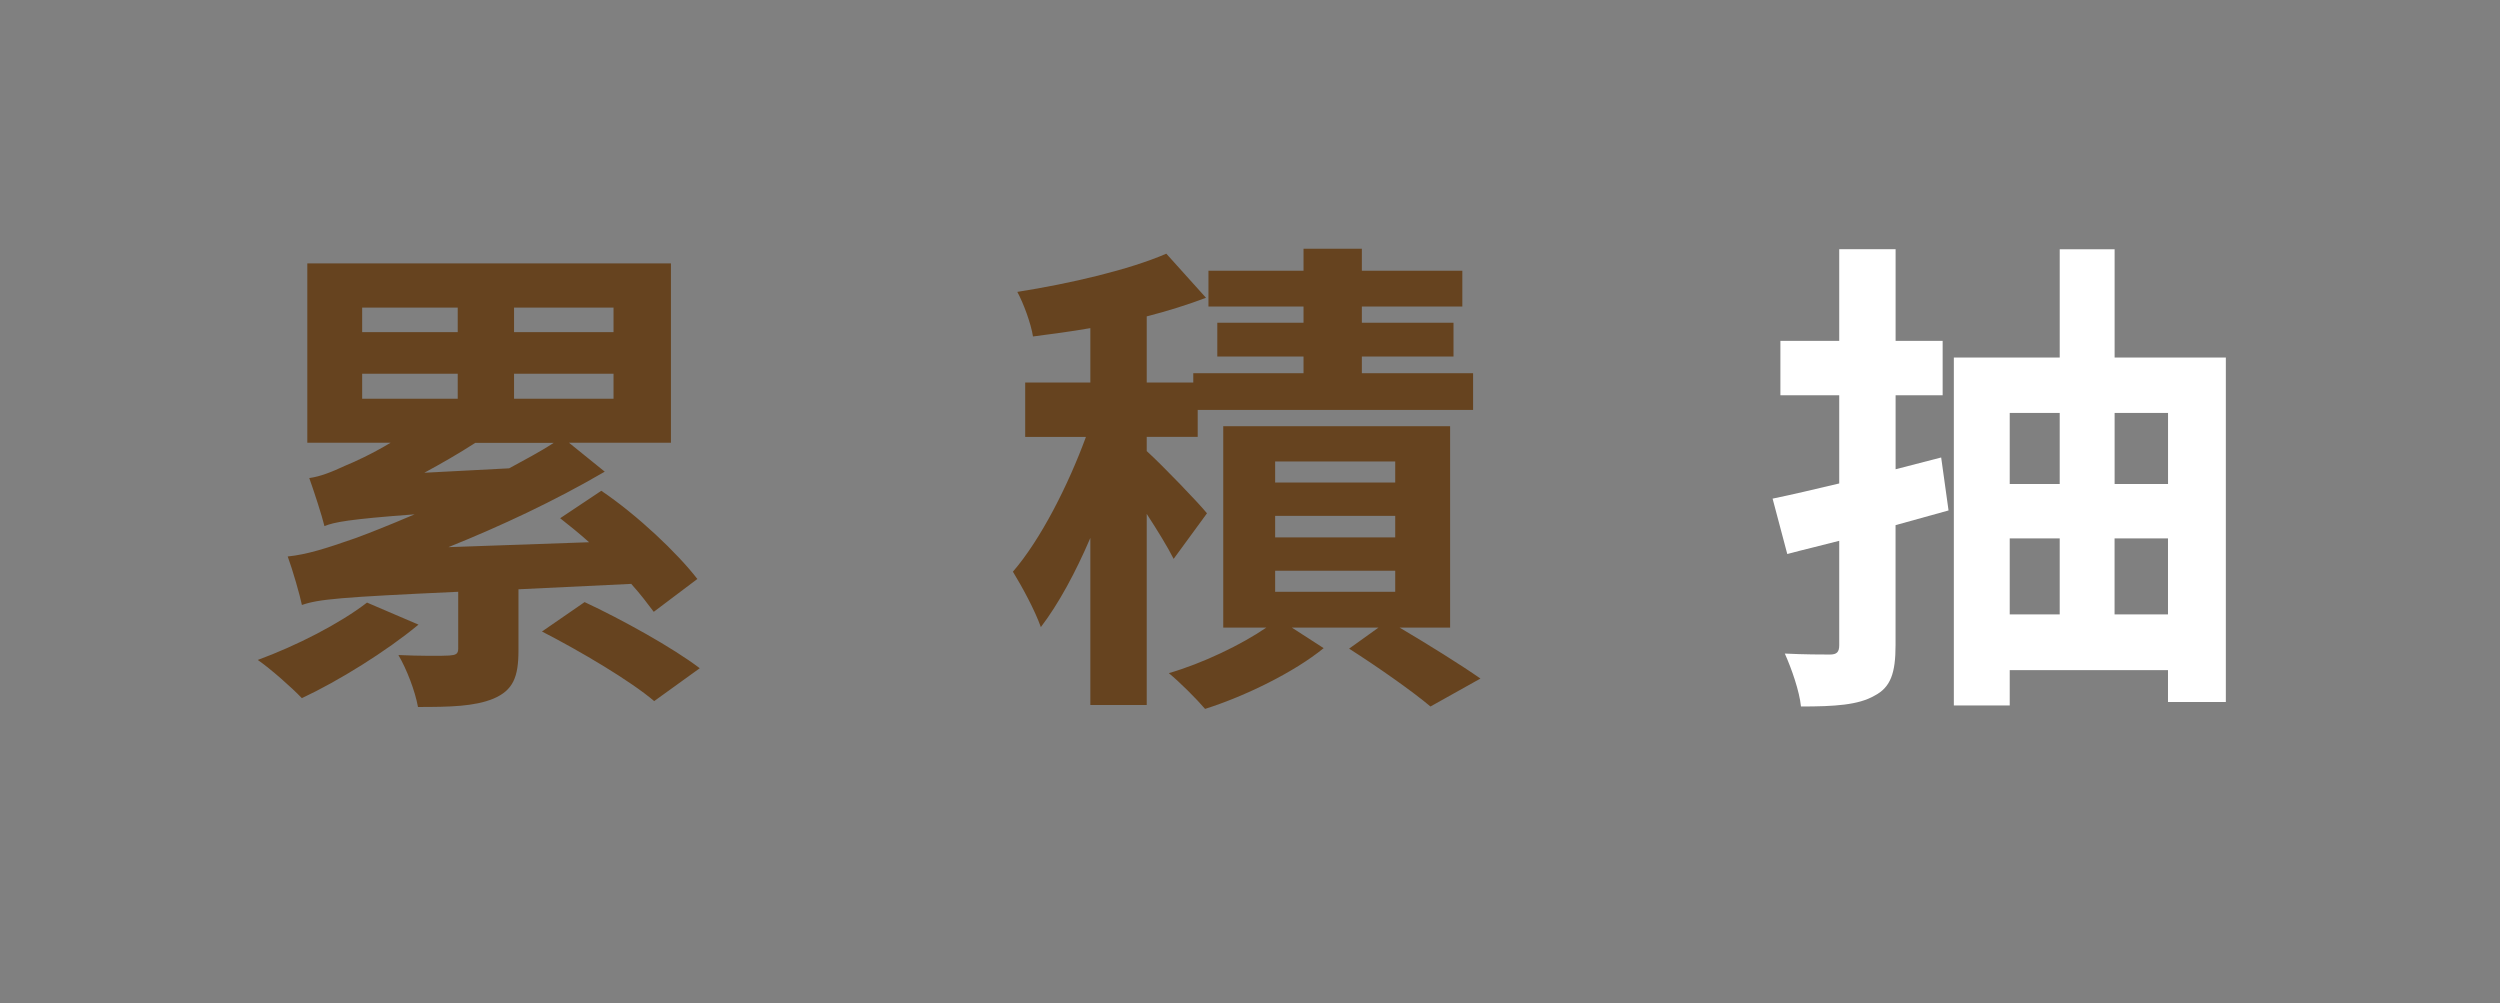
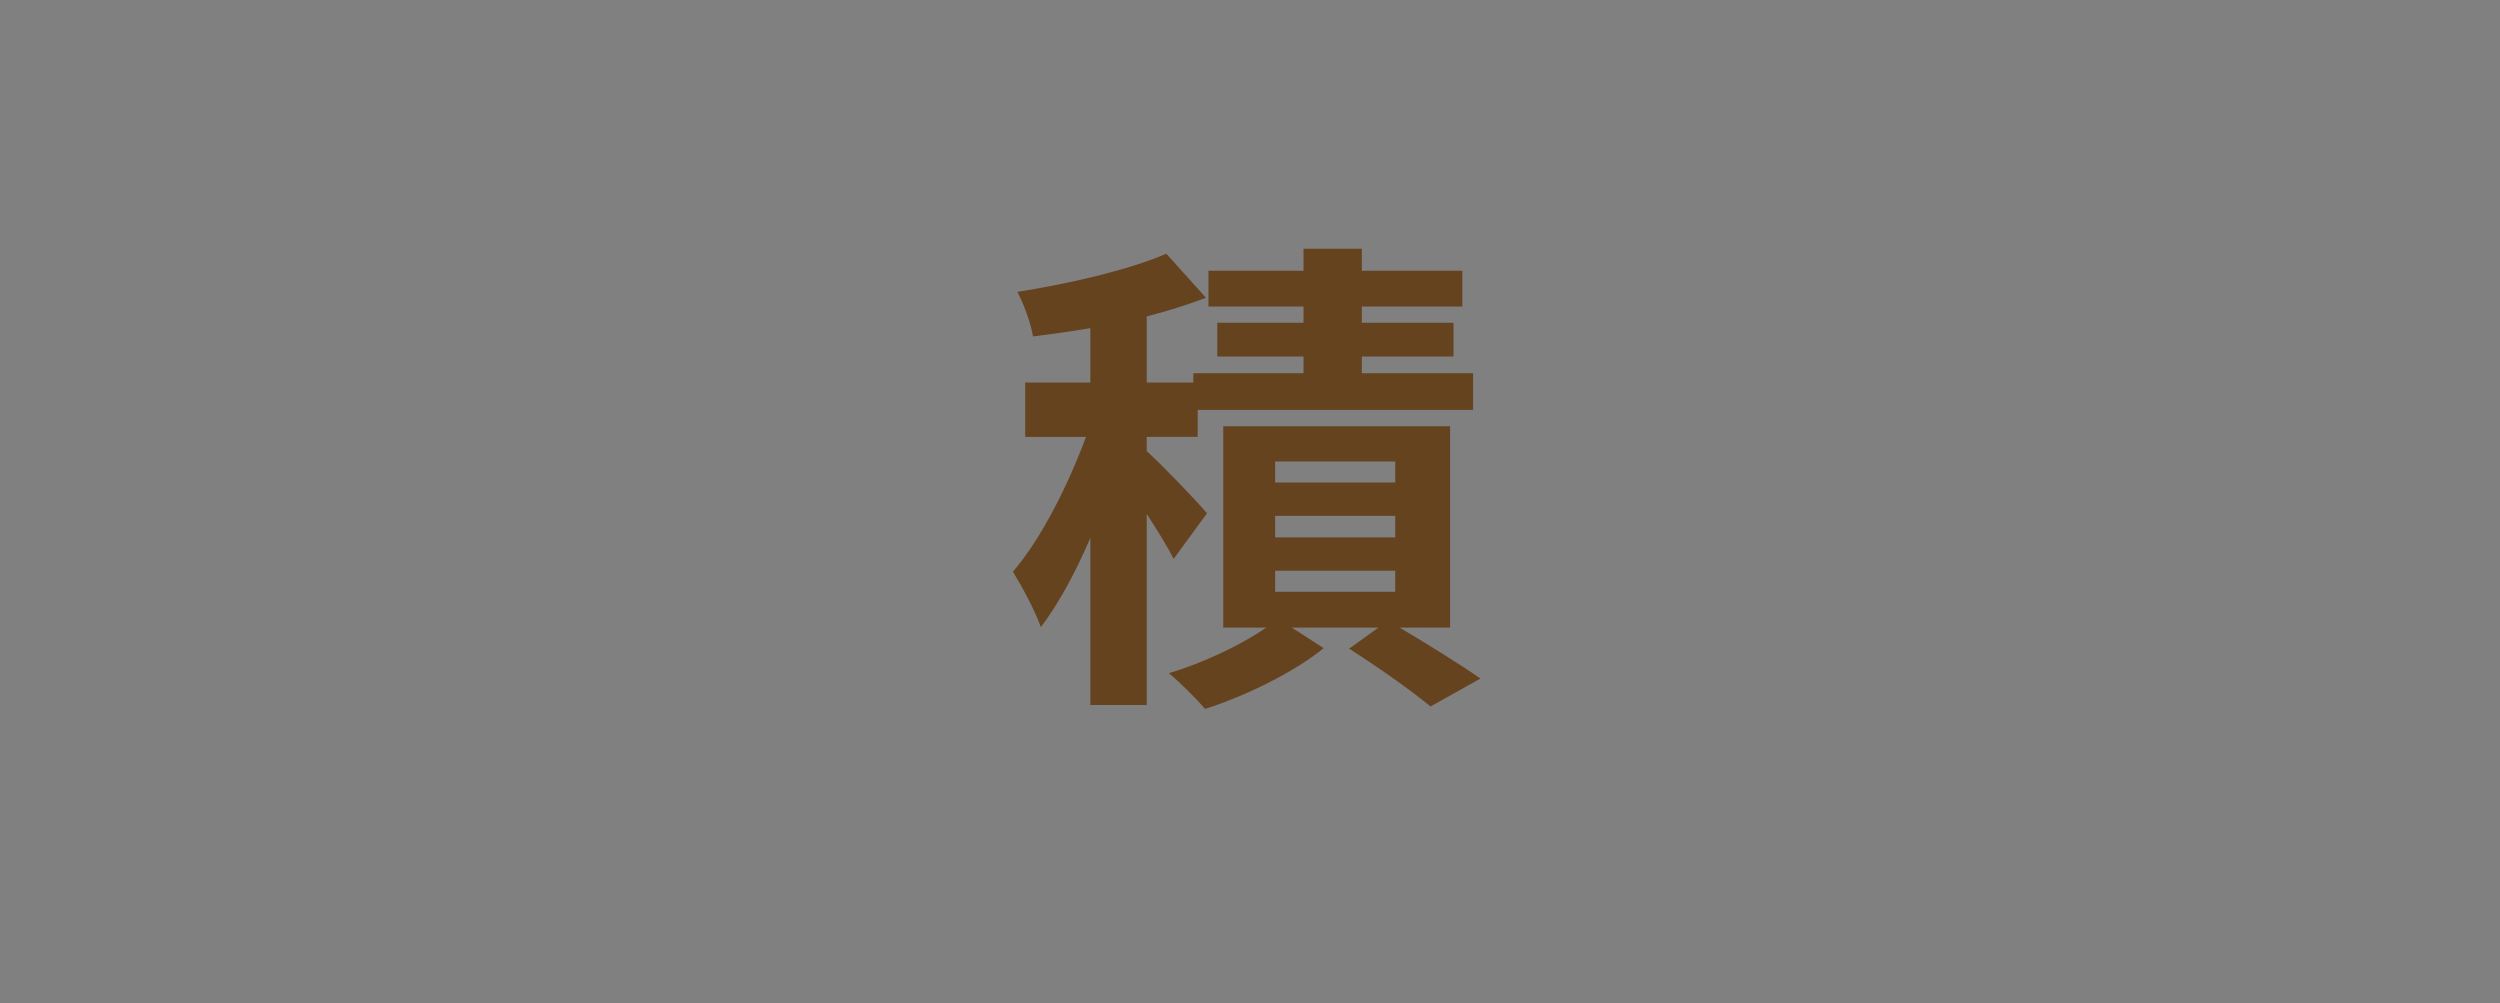
<svg xmlns="http://www.w3.org/2000/svg" id="_圖層_2_拷貝_2" data-name="圖層 2 拷貝 2" viewBox="0 0 509.1 204.28">
  <rect x="0" y="0" width="509.1" height="204.28" fill="#808080" stroke="none" />
  <defs>
    <style>
      .cls-1 {
        fill: #fff;
      }

      .cls-2 {
        fill: #66431f;
      }
    </style>
  </defs>
-   <path class="cls-2" d="M85.22,127.2c-6.49,5.39-16.27,11.48-23.75,14.97-2.1-2.2-6.39-5.99-8.98-7.78,7.88-2.89,16.67-7.38,22.25-11.68l10.48,4.49ZM105.58,120.02v12.47c0,5.39-1.1,8.08-5.09,9.78-3.89,1.6-8.88,1.7-15.37,1.7-.6-3.29-2.29-7.68-3.99-10.58,4.09.2,8.98.2,10.38.1,1.3-.1,1.8-.3,1.8-1.4v-11.58c-24.05,1.1-28.44,1.5-31.83,2.69-.4-2-1.9-7.18-2.89-9.88,3.89-.4,7.68-1.6,13.67-3.69,2.49-.9,6.79-2.59,12.17-4.89-13.57,1-16.37,1.6-18.36,2.39-.5-2.1-2.1-6.99-3.09-9.78,2.2-.3,4.49-1.2,7.28-2.5,1.7-.7,5.29-2.29,9.28-4.69h-16.96v-36.52h74.05v36.52h-20.76l7.28,5.89c-10.28,5.99-21.16,11.08-31.83,15.37l28.64-1c-2-1.8-3.99-3.39-5.89-4.89l8.38-5.59c7.38,4.99,15.47,12.67,19.56,17.96l-8.88,6.69c-1.2-1.6-2.69-3.59-4.59-5.69l-22.95,1.1ZM73.75,67.63h19.46v-4.99h-19.46v4.99ZM73.75,81.2h19.46v-5.09h-19.46v5.09ZM103.68,95.37c3.09-1.7,6.19-3.29,9.08-5.19h-15.97c-3.39,2.2-6.89,4.19-10.38,6.09l17.26-.9ZM124.94,62.64h-20.26v4.99h20.26v-4.99ZM124.94,76.11h-20.26v5.09h20.26v-5.09ZM119.05,122.61c7.48,3.49,17.96,9.28,23.45,13.47l-9.28,6.69c-4.79-4.09-15.07-10.18-22.85-14.17l8.68-5.99Z" />
  <path class="cls-2" d="M239.01,113.83c-1.2-2.4-3.29-5.79-5.49-9.18v38.92h-11.48v-34.03c-2.99,6.99-6.49,13.47-10.08,18.16-1.2-3.39-3.79-8.18-5.69-11.28,5.69-6.59,11.28-17.66,14.87-27.44h-12.37v-11.08h13.27v-11.08c-3.99.7-7.88,1.2-11.68,1.7-.4-2.59-1.9-6.69-3.19-9.08,10.78-1.7,22.75-4.49,30.34-7.78l8.08,8.98c-3.69,1.4-7.78,2.69-12.07,3.79v13.47h9.48v-1.9h22.45v-3.39h-17.56v-6.89h17.56v-3.29h-19.36v-7.29h19.36v-4.49h11.88v4.49h20.46v7.29h-20.46v3.29h18.66v6.89h-18.66v3.39h22.65v7.48h-56.08v5.49h-10.38v2.89c3.19,2.89,10.58,10.58,12.27,12.67l-6.79,9.28ZM285.01,127.8c5.89,3.49,12.47,7.58,16.47,10.38l-10.18,5.69c-3.79-3.19-10.78-8.08-16.57-11.78l5.99-4.29h-17.66l6.49,4.19c-5.99,4.89-15.97,9.78-24.15,12.37-1.8-2.1-5.09-5.39-7.38-7.28,6.89-2,14.77-5.79,19.86-9.28h-8.78v-41.01h46.2v41.01h-10.28ZM259.67,98.26h24.45v-4.29h-24.45v4.29ZM259.67,109.44h24.45v-4.39h-24.45v4.39ZM259.67,120.51h24.45v-4.29h-24.45v4.29Z" />
-   <path class="cls-1" d="M396.79,103.95l-10.78,2.99v24.45c0,5.69-1,8.58-4.29,10.28-3.29,1.9-8.08,2.2-14.97,2.2-.3-3.09-1.9-7.68-3.29-10.78,3.89.2,7.88.2,9.18.2,1.4,0,1.9-.5,1.9-1.9v-21.26c-3.79,1-7.29,1.8-10.58,2.69l-2.99-11.28c3.89-.8,8.58-1.9,13.57-3.09v-17.96h-11.98v-11.08h11.98v-18.66h11.48v18.66h9.58v11.08h-9.58v15.07l9.28-2.4,1.5,10.78ZM453.27,72.81v70.15h-11.78v-6.49h-32.23v7.19h-11.38v-70.85h21.56v-22.05h11.18v22.05h22.65ZM409.26,84.09v14.47h10.18v-14.47h-10.18ZM409.26,125.11h10.18v-15.47h-10.18v15.47ZM430.62,84.09v14.47h10.88v-14.47h-10.88ZM441.49,125.11v-15.47h-10.88v15.47h10.88Z" />
</svg>